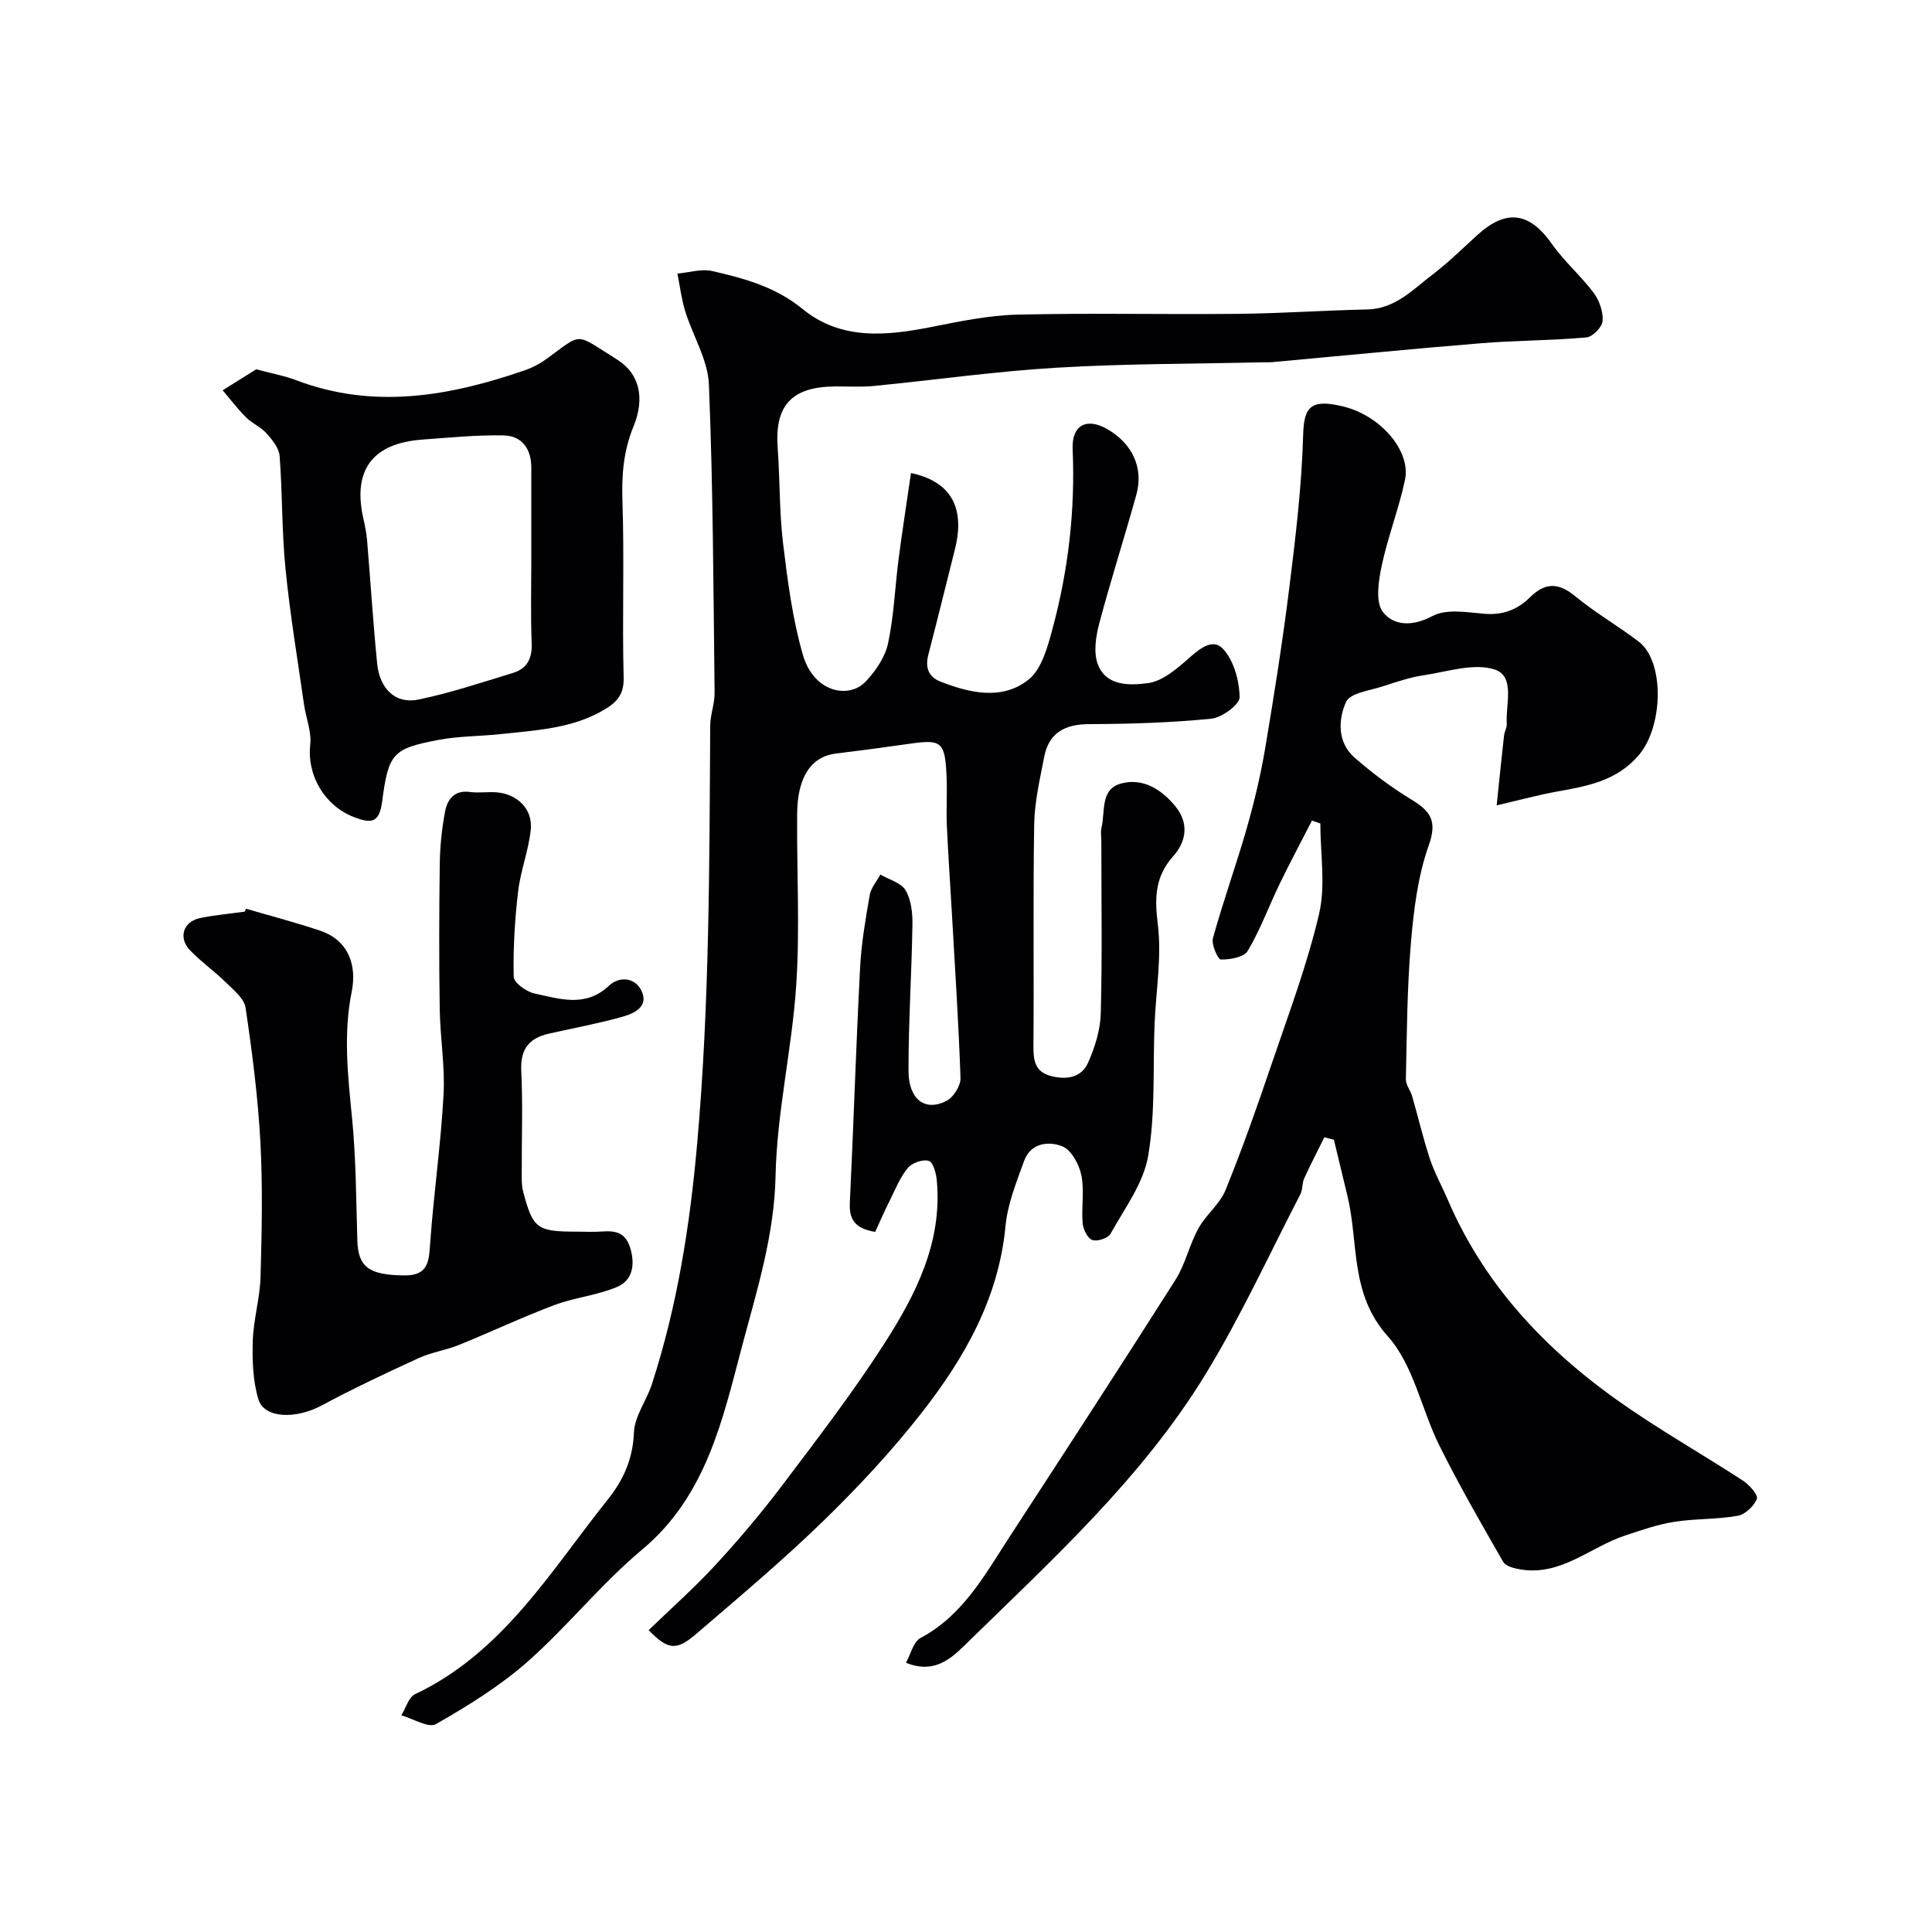
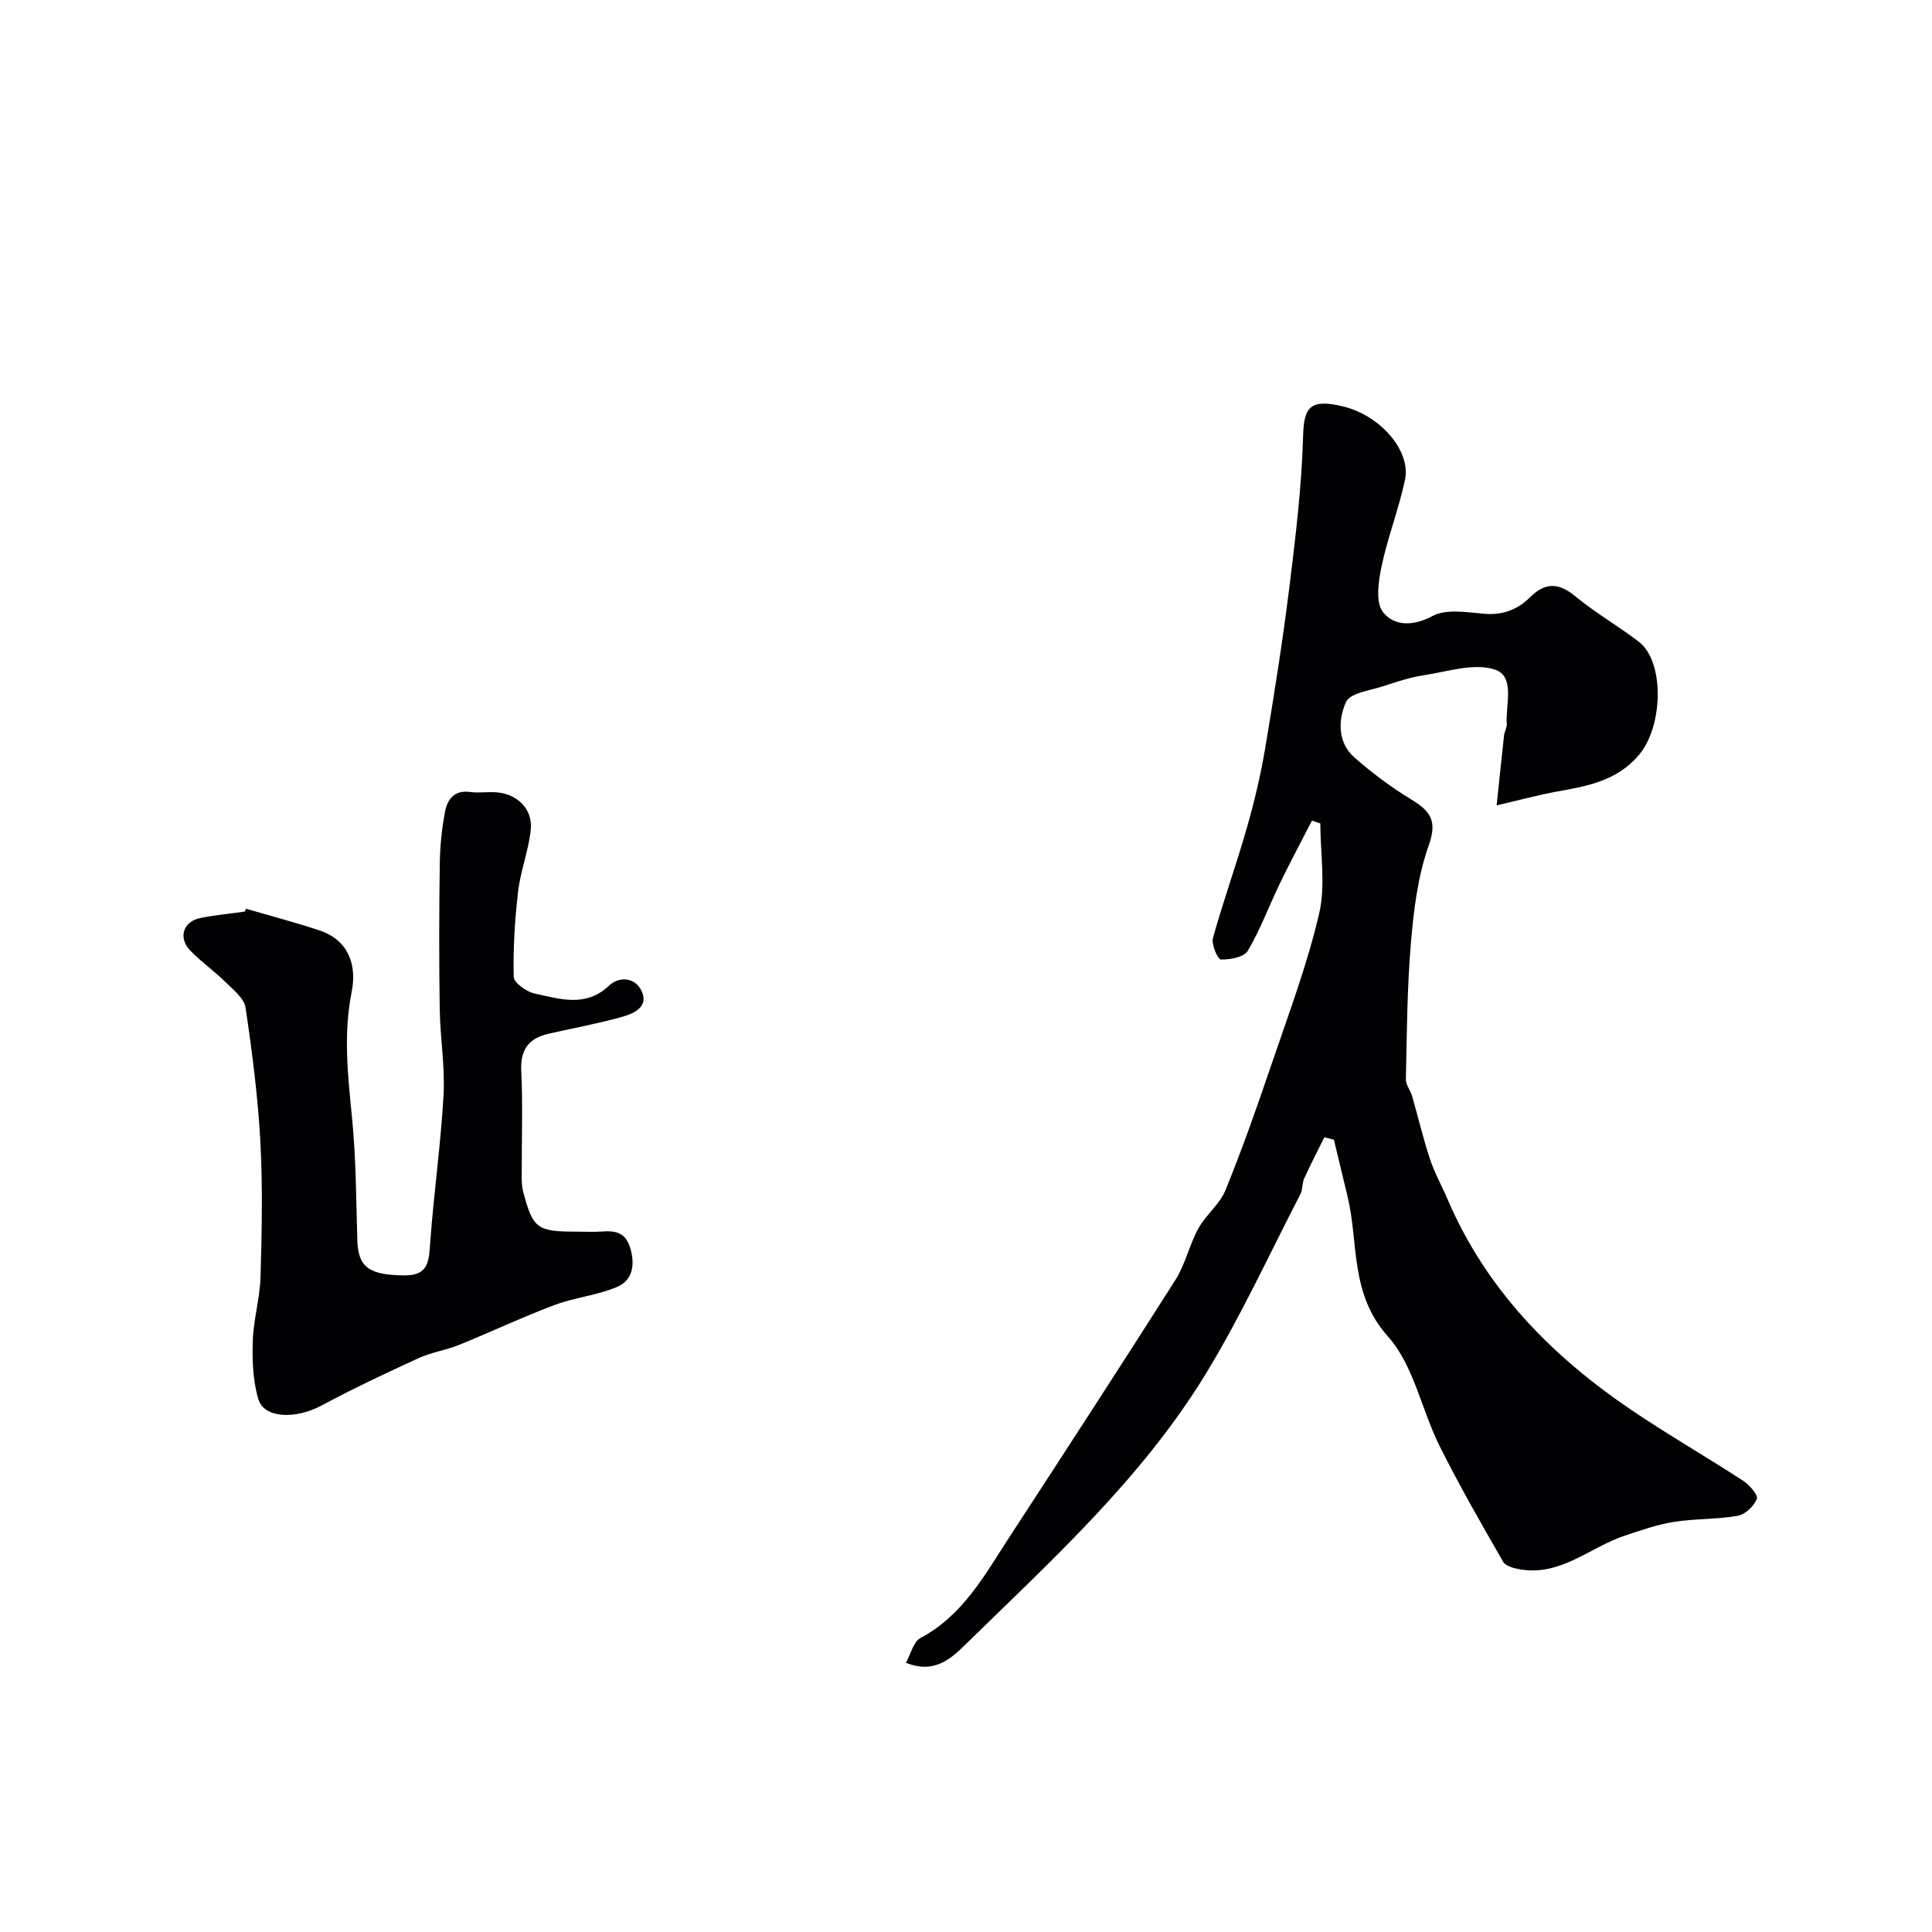
<svg xmlns="http://www.w3.org/2000/svg" enable-background="new 0 0 400 400" viewBox="0 0 400 400">
  <g fill="#010103">
-     <path d="m181.2 255.05c-4.33-.71-5.41-2.7-5.25-6.07.78-16.19 1.28-32.4 2.12-48.59.26-5.05 1.13-10.08 1.99-15.06.26-1.51 1.45-2.85 2.21-4.27 1.8 1.06 4.29 1.7 5.22 3.27 1.17 1.97 1.46 4.71 1.42 7.11-.16 10.09-.83 20.18-.81 30.28.01 5.95 3.45 8.48 7.87 6.2 1.44-.74 2.94-3.13 2.89-4.72-.39-11.54-1.16-23.07-1.81-34.61-.34-5.93-.76-11.86-1.02-17.8-.14-3.33.1-6.67-.05-10-.33-7.28-1-7.77-7.83-6.78-5.02.72-10.04 1.39-15.07 2-5.11.62-7.98 4.81-8.04 12.47-.1 11.83.59 23.7-.19 35.48-.87 13.22-4.01 26.33-4.28 39.52-.25 12.24-3.84 23.6-6.87 34.99-4.06 15.27-7.38 31.19-20.77 42.37-8.46 7.07-15.43 15.89-23.71 23.2-5.7 5.03-12.33 9.12-18.96 12.92-1.54.88-4.73-1.14-7.17-1.82.93-1.5 1.51-3.75 2.86-4.38 18.2-8.64 28.05-25.49 39.91-40.33 3.21-4.02 5.18-8.39 5.39-13.85.13-3.37 2.61-6.59 3.71-9.98 5.27-16.24 7.88-32.84 9.39-49.94 2.55-28.81 2.52-57.59 2.69-86.42.01-2.27.94-4.53.91-6.8-.25-21.3-.31-42.6-1.18-63.87-.21-5.09-3.33-10.04-4.9-15.12-.78-2.53-1.1-5.2-1.62-7.81 2.42-.21 4.97-1.03 7.22-.52 6.62 1.51 13.1 3.28 18.65 7.82 7.97 6.53 17.3 5.62 26.7 3.76 5.91-1.17 11.91-2.42 17.9-2.56 15.15-.36 30.32-.01 45.49-.16 8.95-.09 17.9-.72 26.85-.91 5.81-.12 9.45-4.12 13.54-7.23 3.27-2.49 6.22-5.41 9.27-8.18 6.01-5.46 10.81-4.73 15.42 1.83 2.54 3.62 6 6.59 8.66 10.14 1.18 1.58 1.99 3.91 1.86 5.82-.09 1.26-2.08 3.3-3.36 3.41-7.24.65-14.54.61-21.78 1.2-14.4 1.17-28.78 2.6-43.17 3.91-.66.06-1.33.03-2 .04-14.27.33-28.55.27-42.79 1.12-12.6.75-25.14 2.54-37.71 3.77-2.64.26-5.33.1-7.99.11-9.09.03-12.65 3.91-12 12.74.48 6.59.33 13.24 1.12 19.78.94 7.74 1.94 15.59 4.1 23.05 2.28 7.86 9.58 9.18 13.02 5.51 2.05-2.18 4-5.03 4.61-7.88 1.23-5.73 1.43-11.67 2.19-17.51.77-5.91 1.7-11.8 2.56-17.77 8.42 1.8 11.24 7.31 9.08 15.86-1.83 7.24-3.6 14.5-5.48 21.73-.68 2.6-.05 4.59 2.46 5.58 6.13 2.4 12.78 3.93 18.23-.35 2.77-2.18 4.01-6.84 5.03-10.63 3.27-12.13 4.69-24.51 4.15-37.11-.22-5.04 2.92-6.66 7.29-4.1 5.09 2.99 7.43 8 5.9 13.51-2.47 8.9-5.31 17.7-7.67 26.62-.72 2.71-1.23 6.02-.31 8.48 1.73 4.62 6.69 4.4 10.4 3.91 2.88-.38 5.73-2.76 8.08-4.83s5.22-4.66 7.44-2.26c2.25 2.42 3.38 6.58 3.44 10 .03 1.52-3.66 4.24-5.86 4.46-8.38.83-16.83 1.09-25.26 1.12-5.01.02-8.35 1.73-9.33 6.75-.9 4.63-2 9.31-2.08 13.99-.26 15.33-.03 30.66-.16 45.99-.02 2.96.37 5.26 3.56 6.11 3.18.85 6.34.41 7.73-2.69 1.43-3.19 2.56-6.8 2.65-10.25.32-11.82.12-23.66.12-35.49 0-1-.19-2.05.04-2.99.8-3.32-.33-7.98 4.11-9.14 4.55-1.19 8.4 1.32 11.22 4.79 2.76 3.4 2.29 7.17-.5 10.29-3.76 4.21-3.86 8.6-3.18 14.07.84 6.79-.39 13.83-.67 20.76-.37 9.1.2 18.35-1.33 27.24-.97 5.66-4.89 10.86-7.79 16.1-.51.92-2.78 1.65-3.79 1.27-.99-.37-1.88-2.23-1.98-3.5-.28-3.31.39-6.76-.28-9.95-.47-2.24-2.09-5.22-3.95-5.95-2.78-1.09-6.53-.72-7.88 3.01-1.59 4.4-3.42 8.91-3.86 13.5-1.41 14.96-8.49 27.33-17.39 38.71-6.19 7.92-13.11 15.34-20.32 22.35-8.38 8.15-17.36 15.7-26.24 23.32-4.2 3.61-5.87 3.44-9.94-.7 4.66-4.51 9.55-8.83 13.94-13.61 4.87-5.29 9.53-10.82 13.86-16.56 7.18-9.51 14.46-19 20.9-29.01 6.57-10.2 12.13-21.06 10.97-33.88-.13-1.47-.73-3.79-1.65-4.09-1.2-.4-3.47.38-4.34 1.43-1.61 1.95-2.6 4.43-3.74 6.75-1.12 2.2-2.1 4.48-3.03 6.51z" />
    <path d="m309.87 166.74c.55-5.24 1.01-9.87 1.53-14.49.09-.8.61-1.6.56-2.37-.28-3.99 1.82-9.88-2.52-11.27-4.31-1.39-9.74.45-14.63 1.19-2.83.42-5.62 1.34-8.35 2.25-2.75.91-6.93 1.4-7.78 3.29-1.62 3.59-1.83 8.36 1.74 11.49 3.67 3.22 7.64 6.18 11.81 8.72 3.92 2.39 5.39 4.38 3.58 9.47-2.26 6.35-3.11 13.34-3.69 20.12-.8 9.39-.84 18.85-1.05 28.28-.03 1.17.95 2.33 1.3 3.54 1.25 4.33 2.27 8.74 3.69 13.02.96 2.89 2.48 5.59 3.68 8.4 7.98 18.61 21.54 32.38 38 43.53 7.55 5.11 15.48 9.67 23.12 14.64 1.31.85 3.18 2.97 2.88 3.76-.59 1.51-2.42 3.25-3.97 3.52-4.34.77-8.85.57-13.21 1.26-3.44.55-6.79 1.73-10.12 2.83-7.16 2.37-13.15 8.33-21.48 7.04-1.33-.21-3.2-.65-3.75-1.61-4.55-7.9-9.09-15.82-13.16-23.97-3.75-7.52-5.36-16.73-10.71-22.7-7.94-8.88-6-19.31-8.36-29.05-.94-3.89-1.88-7.77-2.81-11.66-.66-.17-1.32-.34-1.98-.51-1.4 2.83-2.86 5.64-4.17 8.52-.46 1-.29 2.3-.79 3.27-6.46 12.48-12.34 25.33-19.65 37.29-13.23 21.65-31.99 38.61-49.94 56.18-2.97 2.9-6.45 5.85-12.07 3.53.99-1.77 1.52-4.33 3.01-5.12 8.76-4.67 13.25-12.96 18.32-20.76 11.56-17.75 23.11-35.5 34.46-53.38 2.06-3.25 2.88-7.26 4.75-10.65 1.55-2.83 4.43-5.02 5.62-7.94 3.49-8.58 6.57-17.34 9.55-26.12 3.5-10.3 7.37-20.55 9.83-31.11 1.38-5.92.25-12.44.25-18.68-.58-.2-1.15-.4-1.73-.6-2.23 4.34-4.53 8.65-6.66 13.04-2.24 4.64-4.03 9.53-6.64 13.94-.78 1.32-3.66 1.82-5.56 1.79-.62-.01-2.01-3.13-1.64-4.45 2.12-7.64 4.82-15.12 7-22.74 1.55-5.43 2.87-10.96 3.81-16.53 1.87-11.12 3.63-22.26 5.02-33.45 1.29-10.42 2.55-20.89 2.84-31.37.16-5.83 1.49-7.61 8.24-5.98 7.89 1.91 14.11 9.3 12.85 15.21-1.28 6.04-3.58 11.86-4.85 17.9-.65 3.1-1.3 7.45.29 9.48 2.21 2.83 6.1 3.04 10.25.81 2.87-1.54 7.18-.76 10.81-.46 3.77.31 6.81-.88 9.35-3.39 3.15-3.12 5.91-3.12 9.39-.25 4.14 3.42 8.85 6.13 13.13 9.39 5.4 4.11 5.11 17.45.11 23.42-4.53 5.4-10.64 6.49-16.94 7.62-3.79.68-7.52 1.7-12.56 2.87z" />
    <path d="m50.93 188.14c5.09 1.49 10.22 2.83 15.25 4.51 6.13 2.04 7.7 7.36 6.64 12.65-1.78 8.85-.79 17.43.07 26.2.83 8.38.84 16.85 1.09 25.29.17 5.59 2.44 7.2 9.74 7.27 5.16.05 5.08-3.16 5.36-6.94.74-10.15 2.19-20.25 2.75-30.41.33-5.9-.7-11.86-.79-17.79-.15-10.03-.13-20.07.01-30.1.05-3.6.42-7.23 1.09-10.77.48-2.52 1.9-4.53 5.17-4.08 1.8.25 3.67-.07 5.49.07 4.31.34 7.52 3.47 7.09 7.72-.44 4.31-2.12 8.5-2.62 12.81-.69 5.86-1.05 11.79-.91 17.67.03 1.23 2.65 3.11 4.33 3.46 5.19 1.1 10.53 2.96 15.38-1.61 2.14-2.02 5.37-1.74 6.72.99 1.62 3.29-1.44 4.73-3.89 5.42-5 1.4-10.13 2.36-15.2 3.49-4.14.92-6 3.2-5.78 7.71.34 6.98.08 13.99.1 20.99 0 1.32-.05 2.7.28 3.96 2.03 7.76 2.87 8.35 11.17 8.35 1.67 0 3.34.1 5-.02 3.07-.23 5.21.14 6.16 3.92.91 3.58-.02 6.32-2.84 7.53-4.12 1.77-8.79 2.18-13.01 3.77-6.69 2.51-13.17 5.59-19.8 8.27-2.7 1.09-5.68 1.51-8.32 2.72-6.76 3.1-13.5 6.27-20.05 9.79-5.34 2.87-11.91 2.74-13.12-1.29-1.15-3.83-1.28-8.09-1.15-12.14.14-4.39 1.47-8.74 1.6-13.13.26-9.32.47-18.68-.03-27.99-.5-9.3-1.7-18.59-3.07-27.81-.29-1.93-2.53-3.69-4.13-5.27-2.34-2.31-5.08-4.21-7.35-6.58-2.52-2.63-1.43-5.98 2.09-6.7 3.04-.62 6.14-.9 9.22-1.33.07-.2.16-.4.26-.6z" />
-     <path d="m53.05 76.46c3.48.93 5.91 1.36 8.17 2.22 16.13 6.16 31.86 3.36 47.48-2.03 1.53-.53 3.03-1.31 4.34-2.26 7.78-5.64 5.74-5.53 14.72.05 4.54 2.82 5.87 7.84 3.4 13.86-2.09 5.09-2.47 10.06-2.29 15.47.41 12.15-.07 24.33.25 36.49.1 3.65-1.52 5.23-4.21 6.79-6.61 3.84-14.01 4.14-21.29 4.94-4.25.46-8.59.4-12.77 1.19-9.46 1.79-10.43 2.71-11.72 12.7-.59 4.53-2.21 4.69-5.87 3.28-6.05-2.34-9.73-8.6-9.03-14.97.3-2.71-.89-5.56-1.29-8.36-1.34-9.38-2.91-18.74-3.84-28.16-.77-7.72-.61-15.54-1.21-23.28-.13-1.63-1.52-3.34-2.71-4.67-1.18-1.32-2.98-2.05-4.24-3.31-1.74-1.74-3.24-3.73-4.84-5.61 2.48-1.56 4.98-3.11 6.95-4.34zm56.95 39.32c0-6.33 0-12.66 0-18.99 0-3.87-1.95-6.56-5.73-6.64-5.6-.12-11.21.46-16.81.86-10.41.75-14.53 6.38-12.2 16.49.33 1.43.61 2.88.74 4.34.71 8.52 1.24 17.06 2.09 25.57.52 5.22 3.81 8.39 8.47 7.44 6.65-1.36 13.14-3.55 19.65-5.53 2.89-.88 3.98-2.95 3.87-6.07-.23-5.8-.08-11.64-.08-17.47z" />
  </g>
</svg>